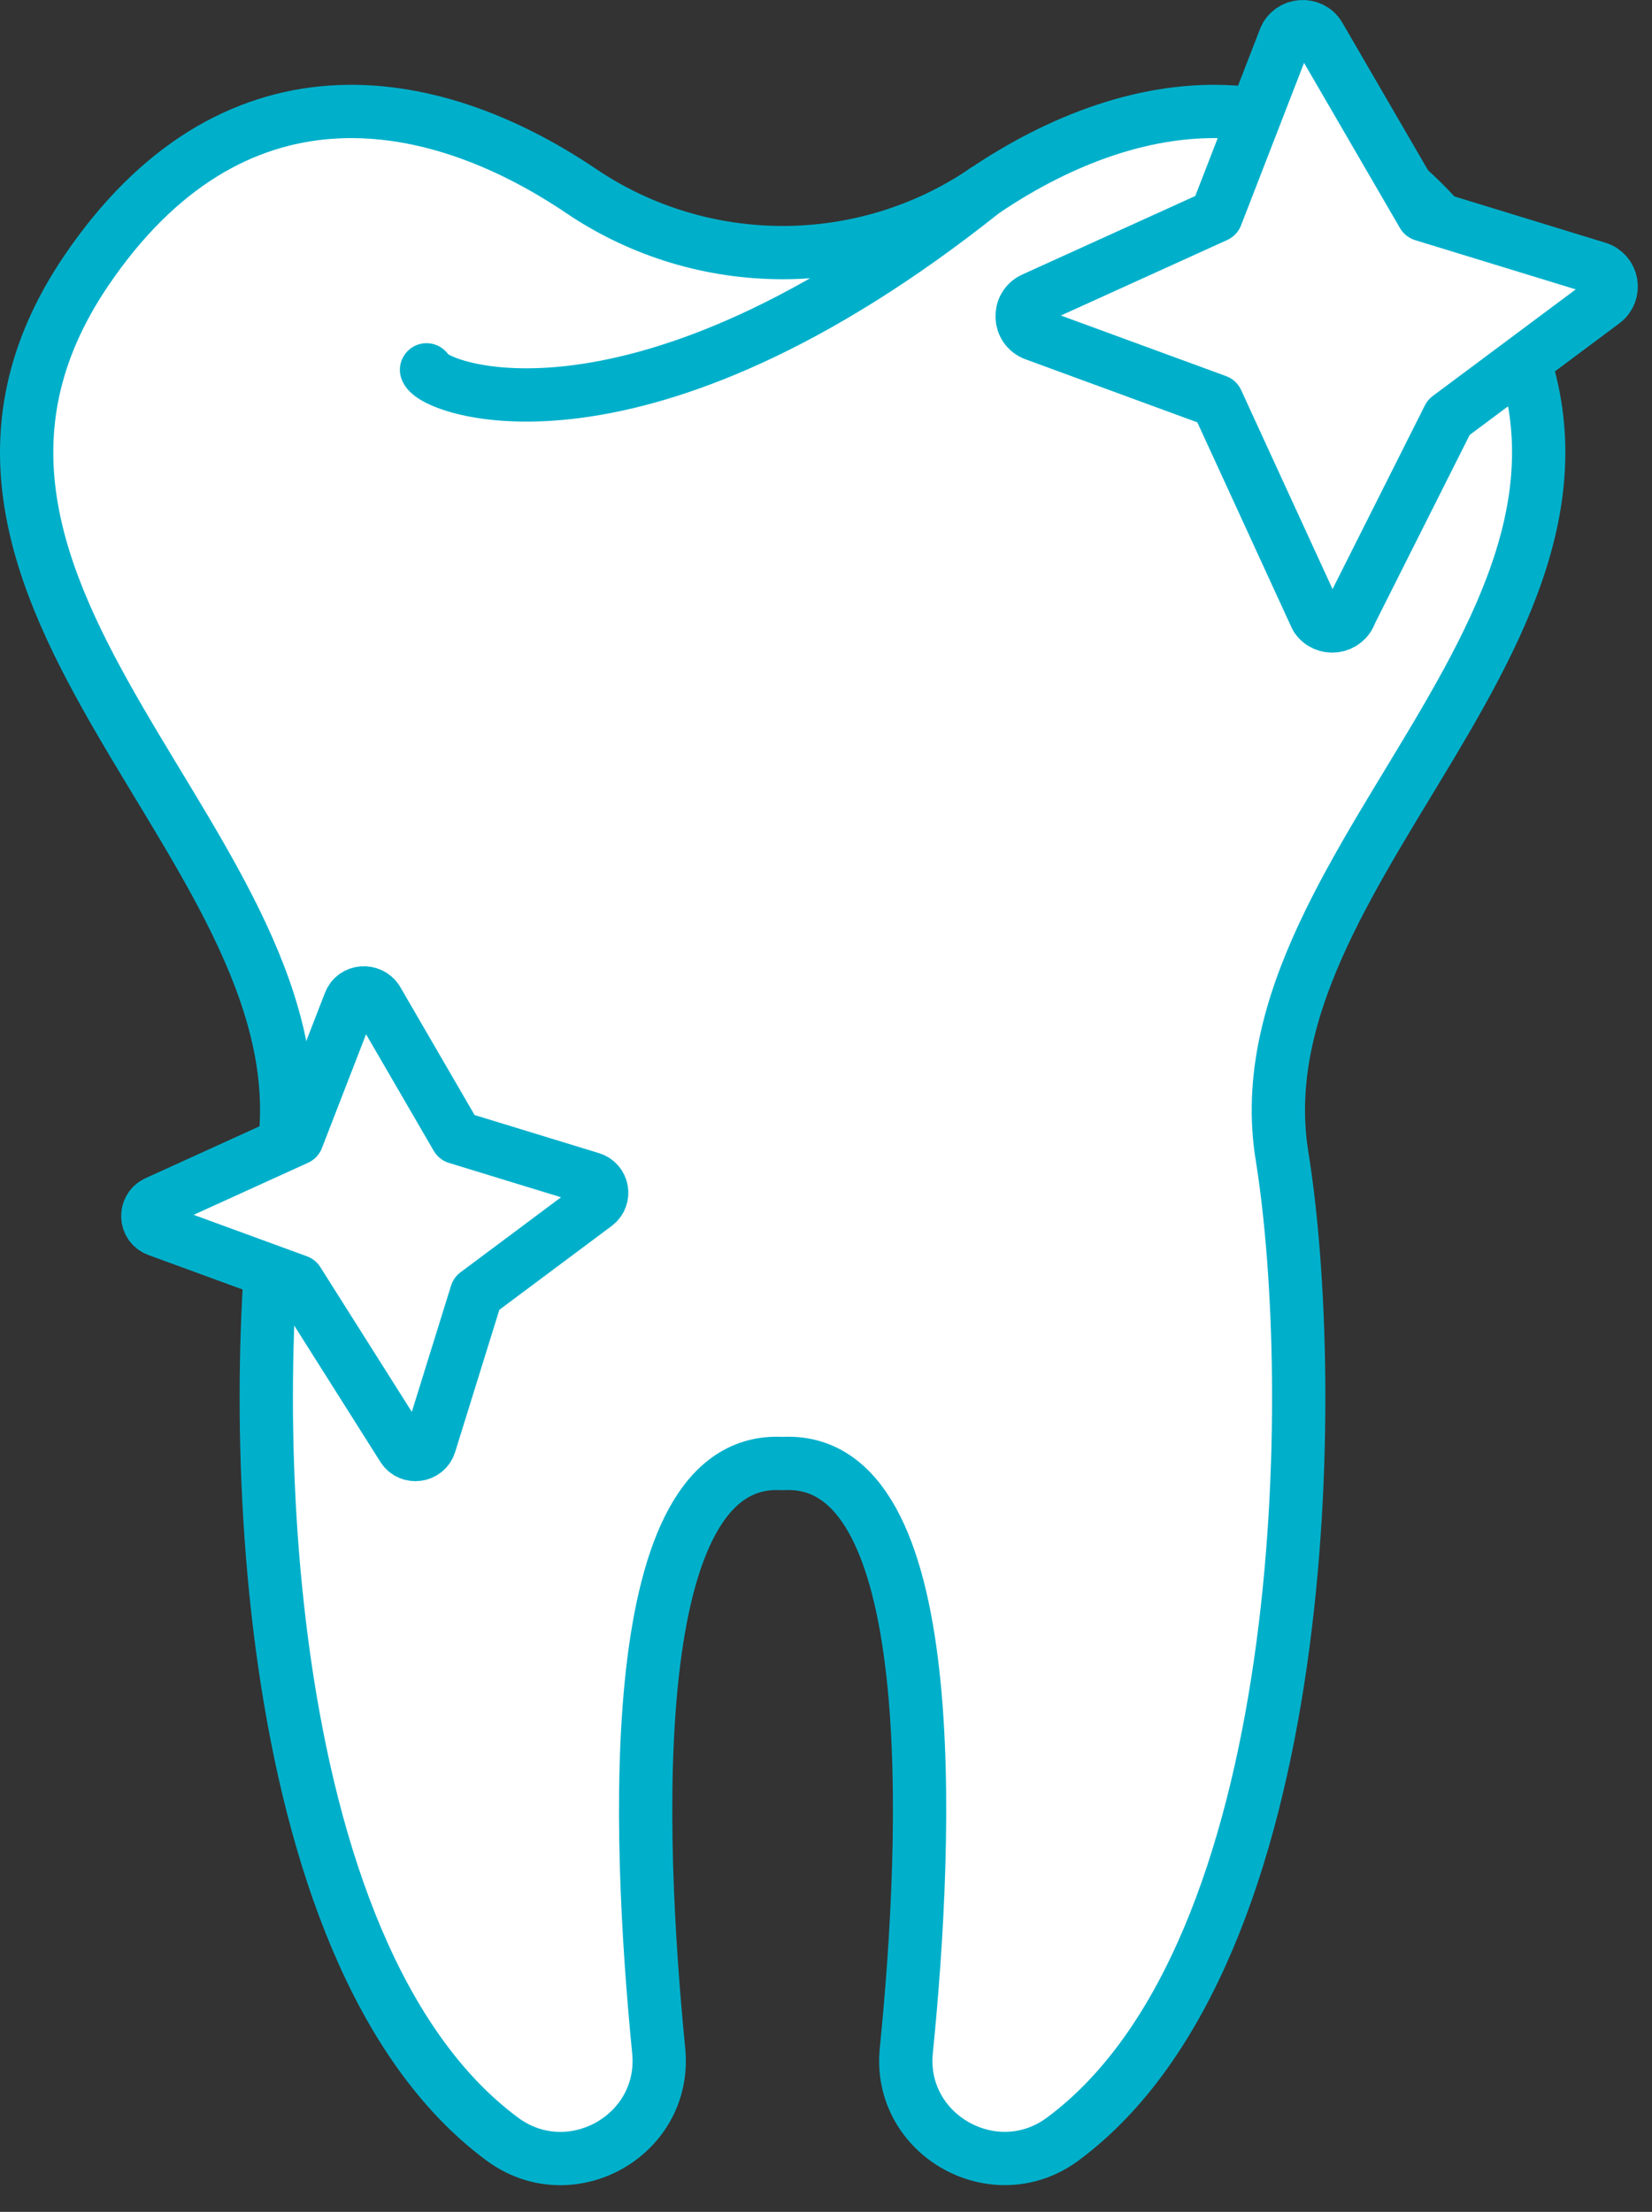
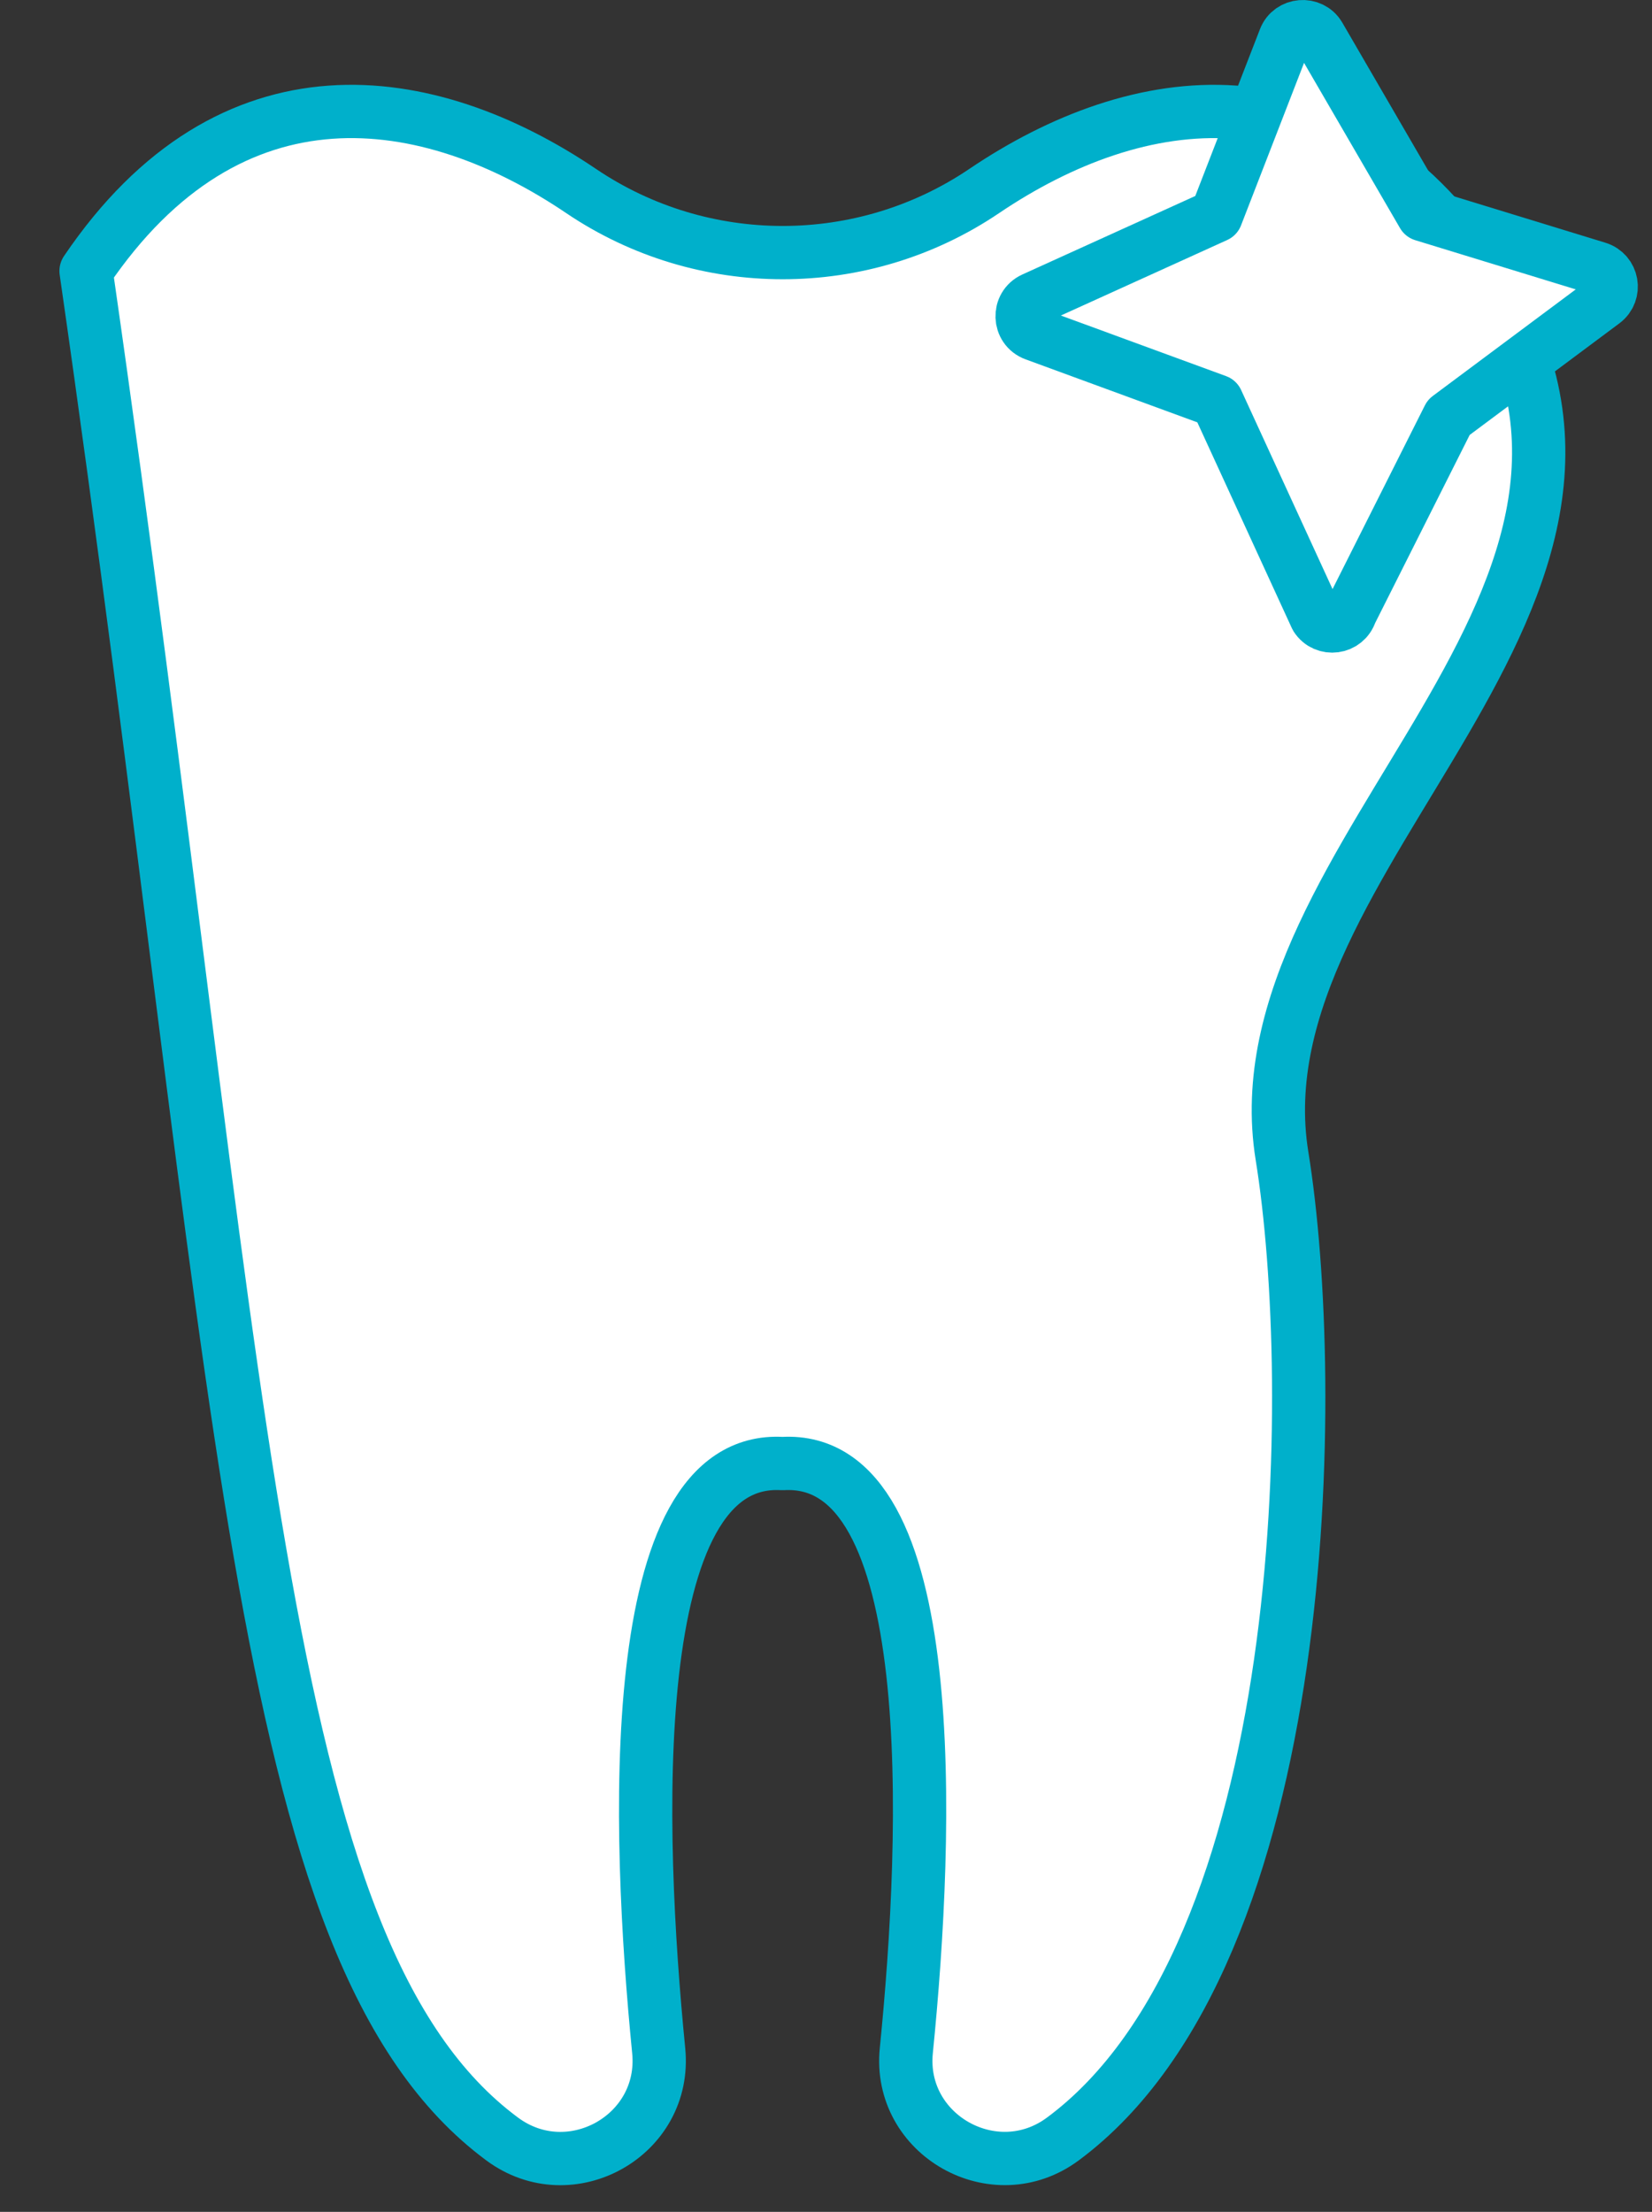
<svg xmlns="http://www.w3.org/2000/svg" width="62" height="83" viewBox="0 0 62 83" fill="none">
  <rect x="0" y="0" width="62" height="83" fill="#333333" stroke="none" />
-   <path d="M55.518 10.169C50.093 2.156 42.674 3.291 36.931 7.172C32.377 10.248 26.371 10.248 21.816 7.172C16.074 3.291 8.655 2.156 3.23 10.169C-5.034 22.38 12.47 31.977 10.622 43.369C9.236 51.923 9.421 73.282 18.846 80.266C21.407 82.166 25.037 80.134 24.721 76.952C23.915 68.794 23.361 54.563 29.367 54.92C35.387 54.563 34.833 68.794 34.014 76.952C33.697 80.12 37.328 82.166 39.889 80.266C49.314 73.282 49.499 51.923 48.113 43.369C46.278 31.963 63.782 22.38 55.518 10.169Z" fill="white" stroke="#00B0CB" stroke-width="2" stroke-miterlimit="10" stroke-linecap="round" stroke-linejoin="round" />
-   <path d="M16.008 13.878C16.259 14.618 23.942 17.535 36.944 7.159" stroke="#00B0CB" stroke-width="2" stroke-miterlimit="10" stroke-linecap="round" stroke-linejoin="round" />
+   <path d="M55.518 10.169C50.093 2.156 42.674 3.291 36.931 7.172C32.377 10.248 26.371 10.248 21.816 7.172C16.074 3.291 8.655 2.156 3.23 10.169C9.236 51.923 9.421 73.282 18.846 80.266C21.407 82.166 25.037 80.134 24.721 76.952C23.915 68.794 23.361 54.563 29.367 54.92C35.387 54.563 34.833 68.794 34.014 76.952C33.697 80.12 37.328 82.166 39.889 80.266C49.314 73.282 49.499 51.923 48.113 43.369C46.278 31.963 63.782 22.38 55.518 10.169Z" fill="white" stroke="#00B0CB" stroke-width="2" stroke-miterlimit="10" stroke-linecap="round" stroke-linejoin="round" />
  <path d="M48.219 1.456L45.644 8.096L38.78 11.212C38.199 11.476 38.225 12.321 38.833 12.545L45.671 15.053L49.394 23.159C49.724 23.674 50.502 23.568 50.687 22.987L54.37 15.661L60.179 11.331C60.654 10.974 60.522 10.235 59.954 10.063L53.407 8.057L49.512 1.351C49.209 0.836 48.43 0.902 48.219 1.456Z" fill="white" stroke="#00B0CB" stroke-width="2" stroke-miterlimit="10" stroke-linecap="round" stroke-linejoin="round" />
-   <path d="M13.13 37.613L11.149 42.722L5.869 45.125C5.42 45.336 5.447 45.983 5.909 46.154L11.176 48.082L15.123 54.326C15.374 54.722 15.981 54.643 16.126 54.194L17.882 48.544L22.357 45.204C22.727 44.927 22.621 44.359 22.185 44.227L17.143 42.683L14.146 37.521C13.895 37.138 13.301 37.178 13.13 37.613Z" fill="white" stroke="#00B0CB" stroke-width="2" stroke-miterlimit="10" stroke-linecap="round" stroke-linejoin="round" />
</svg>